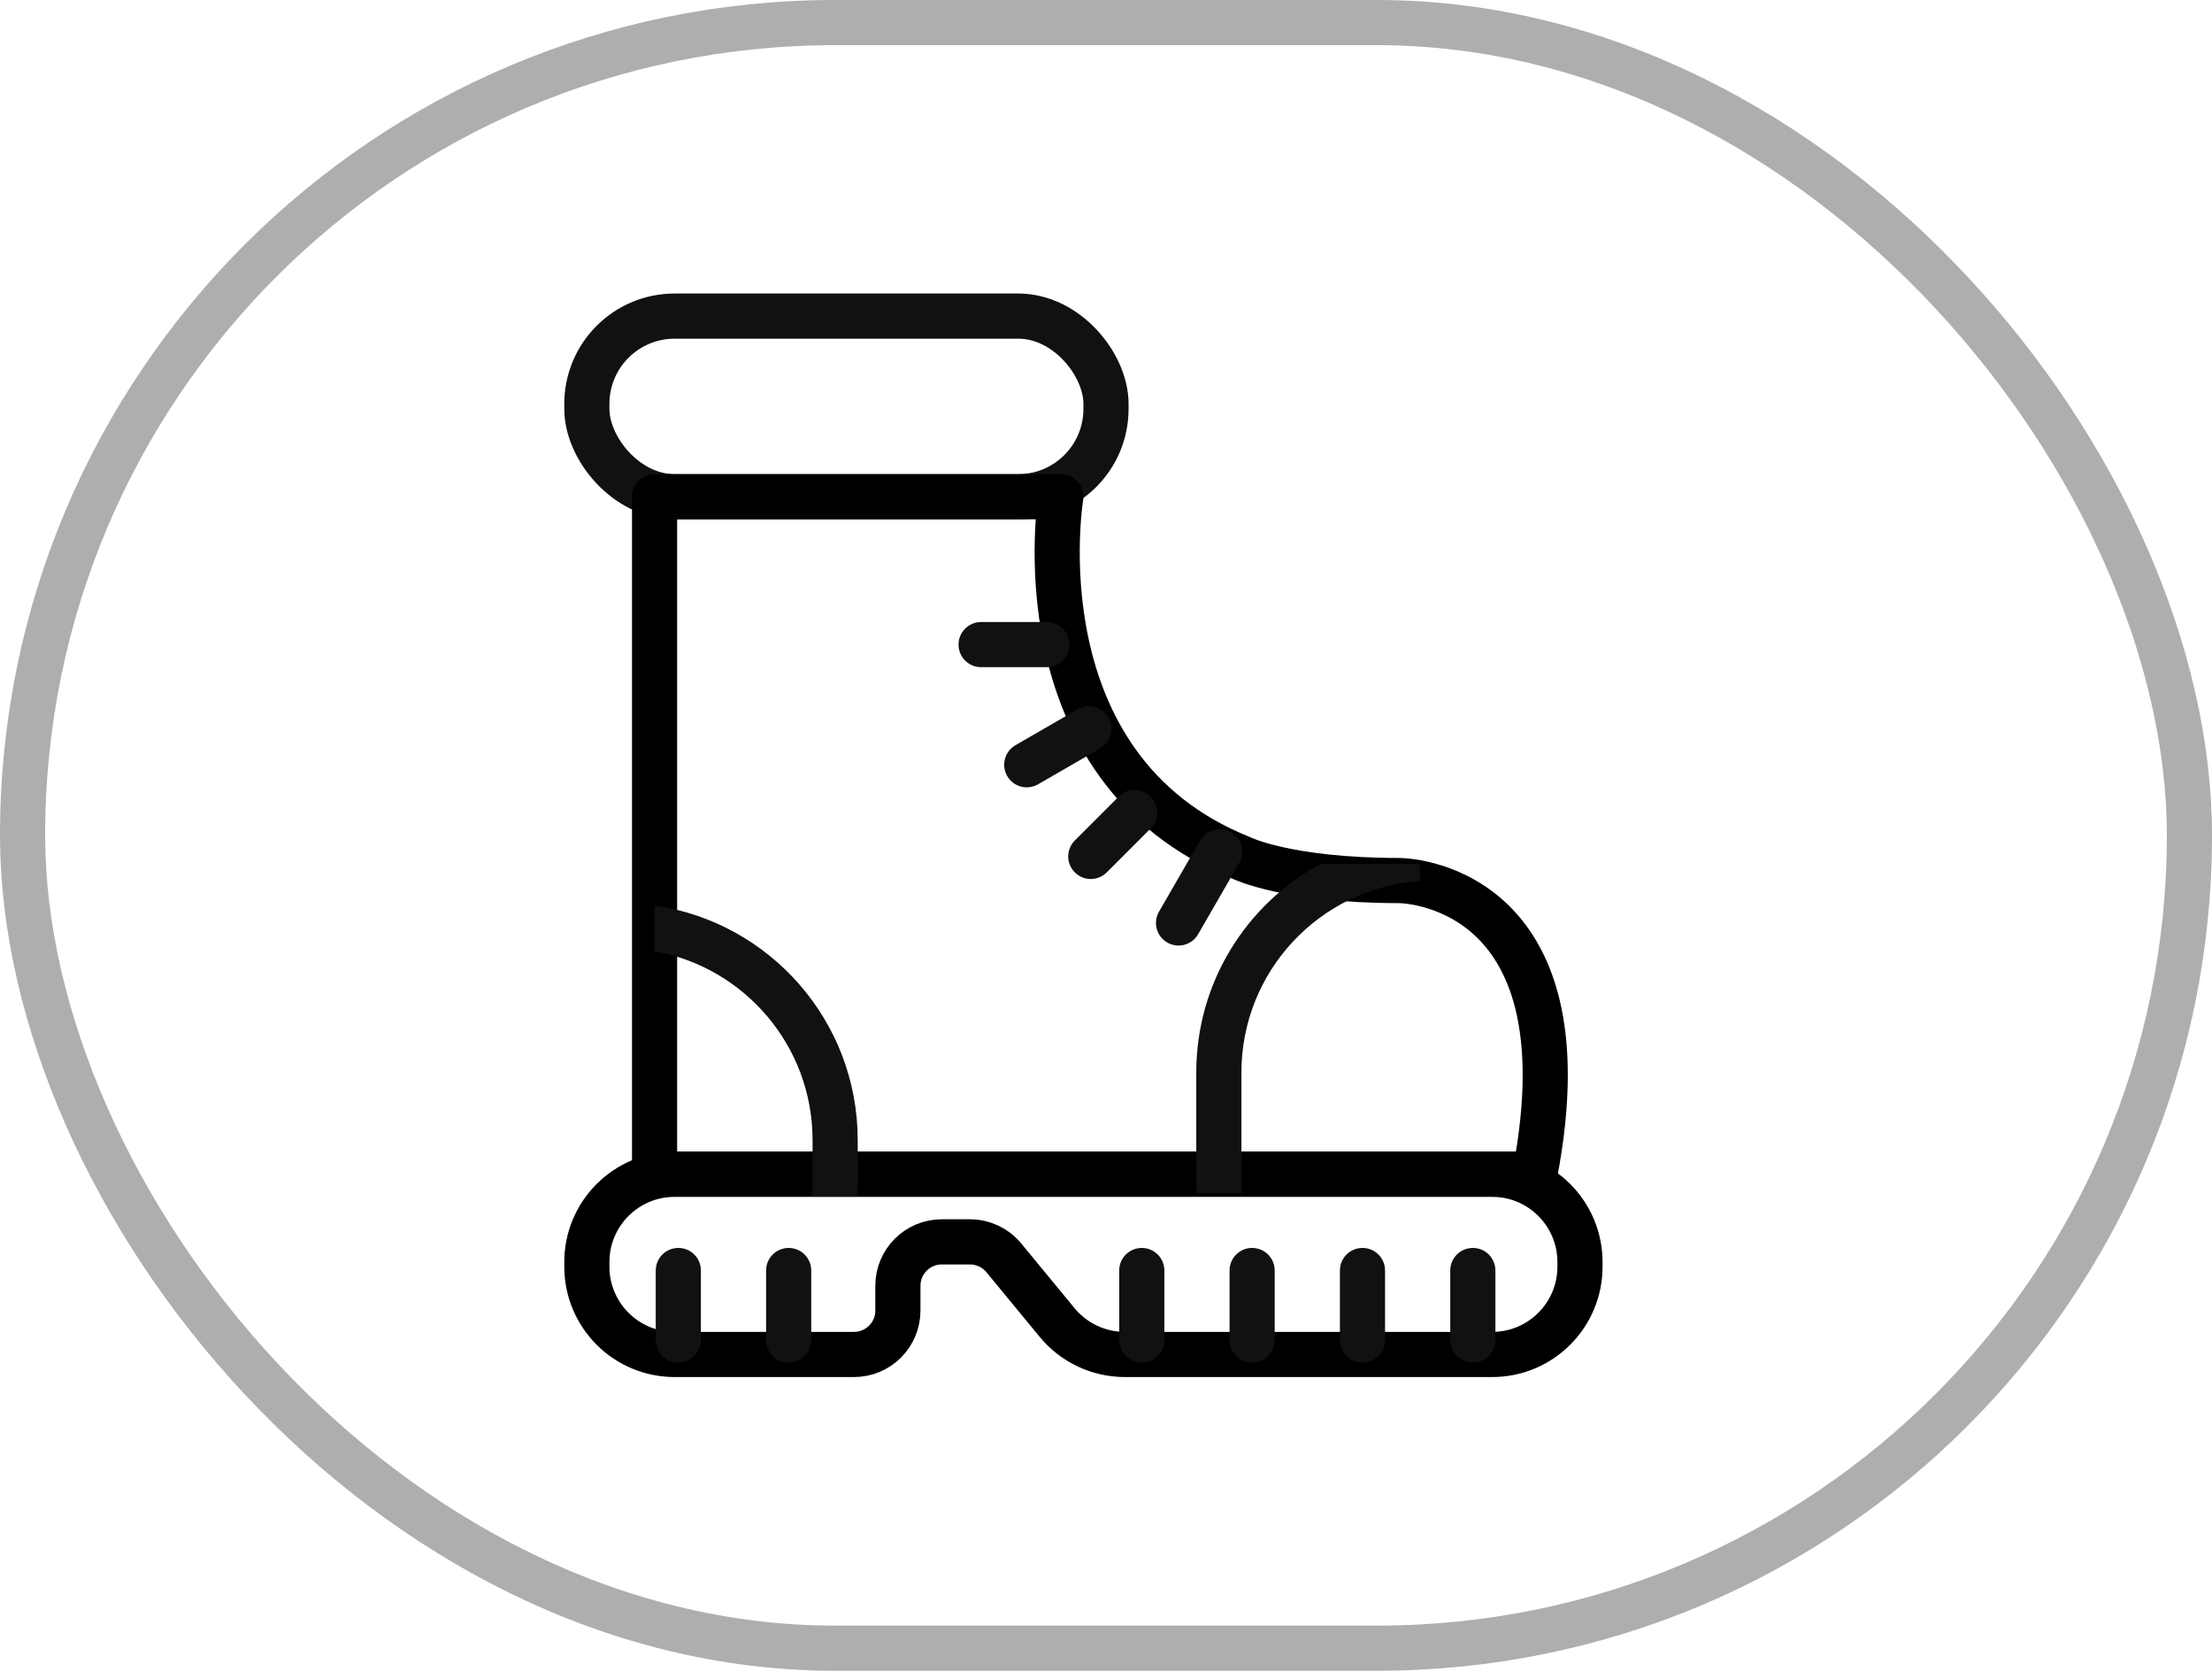
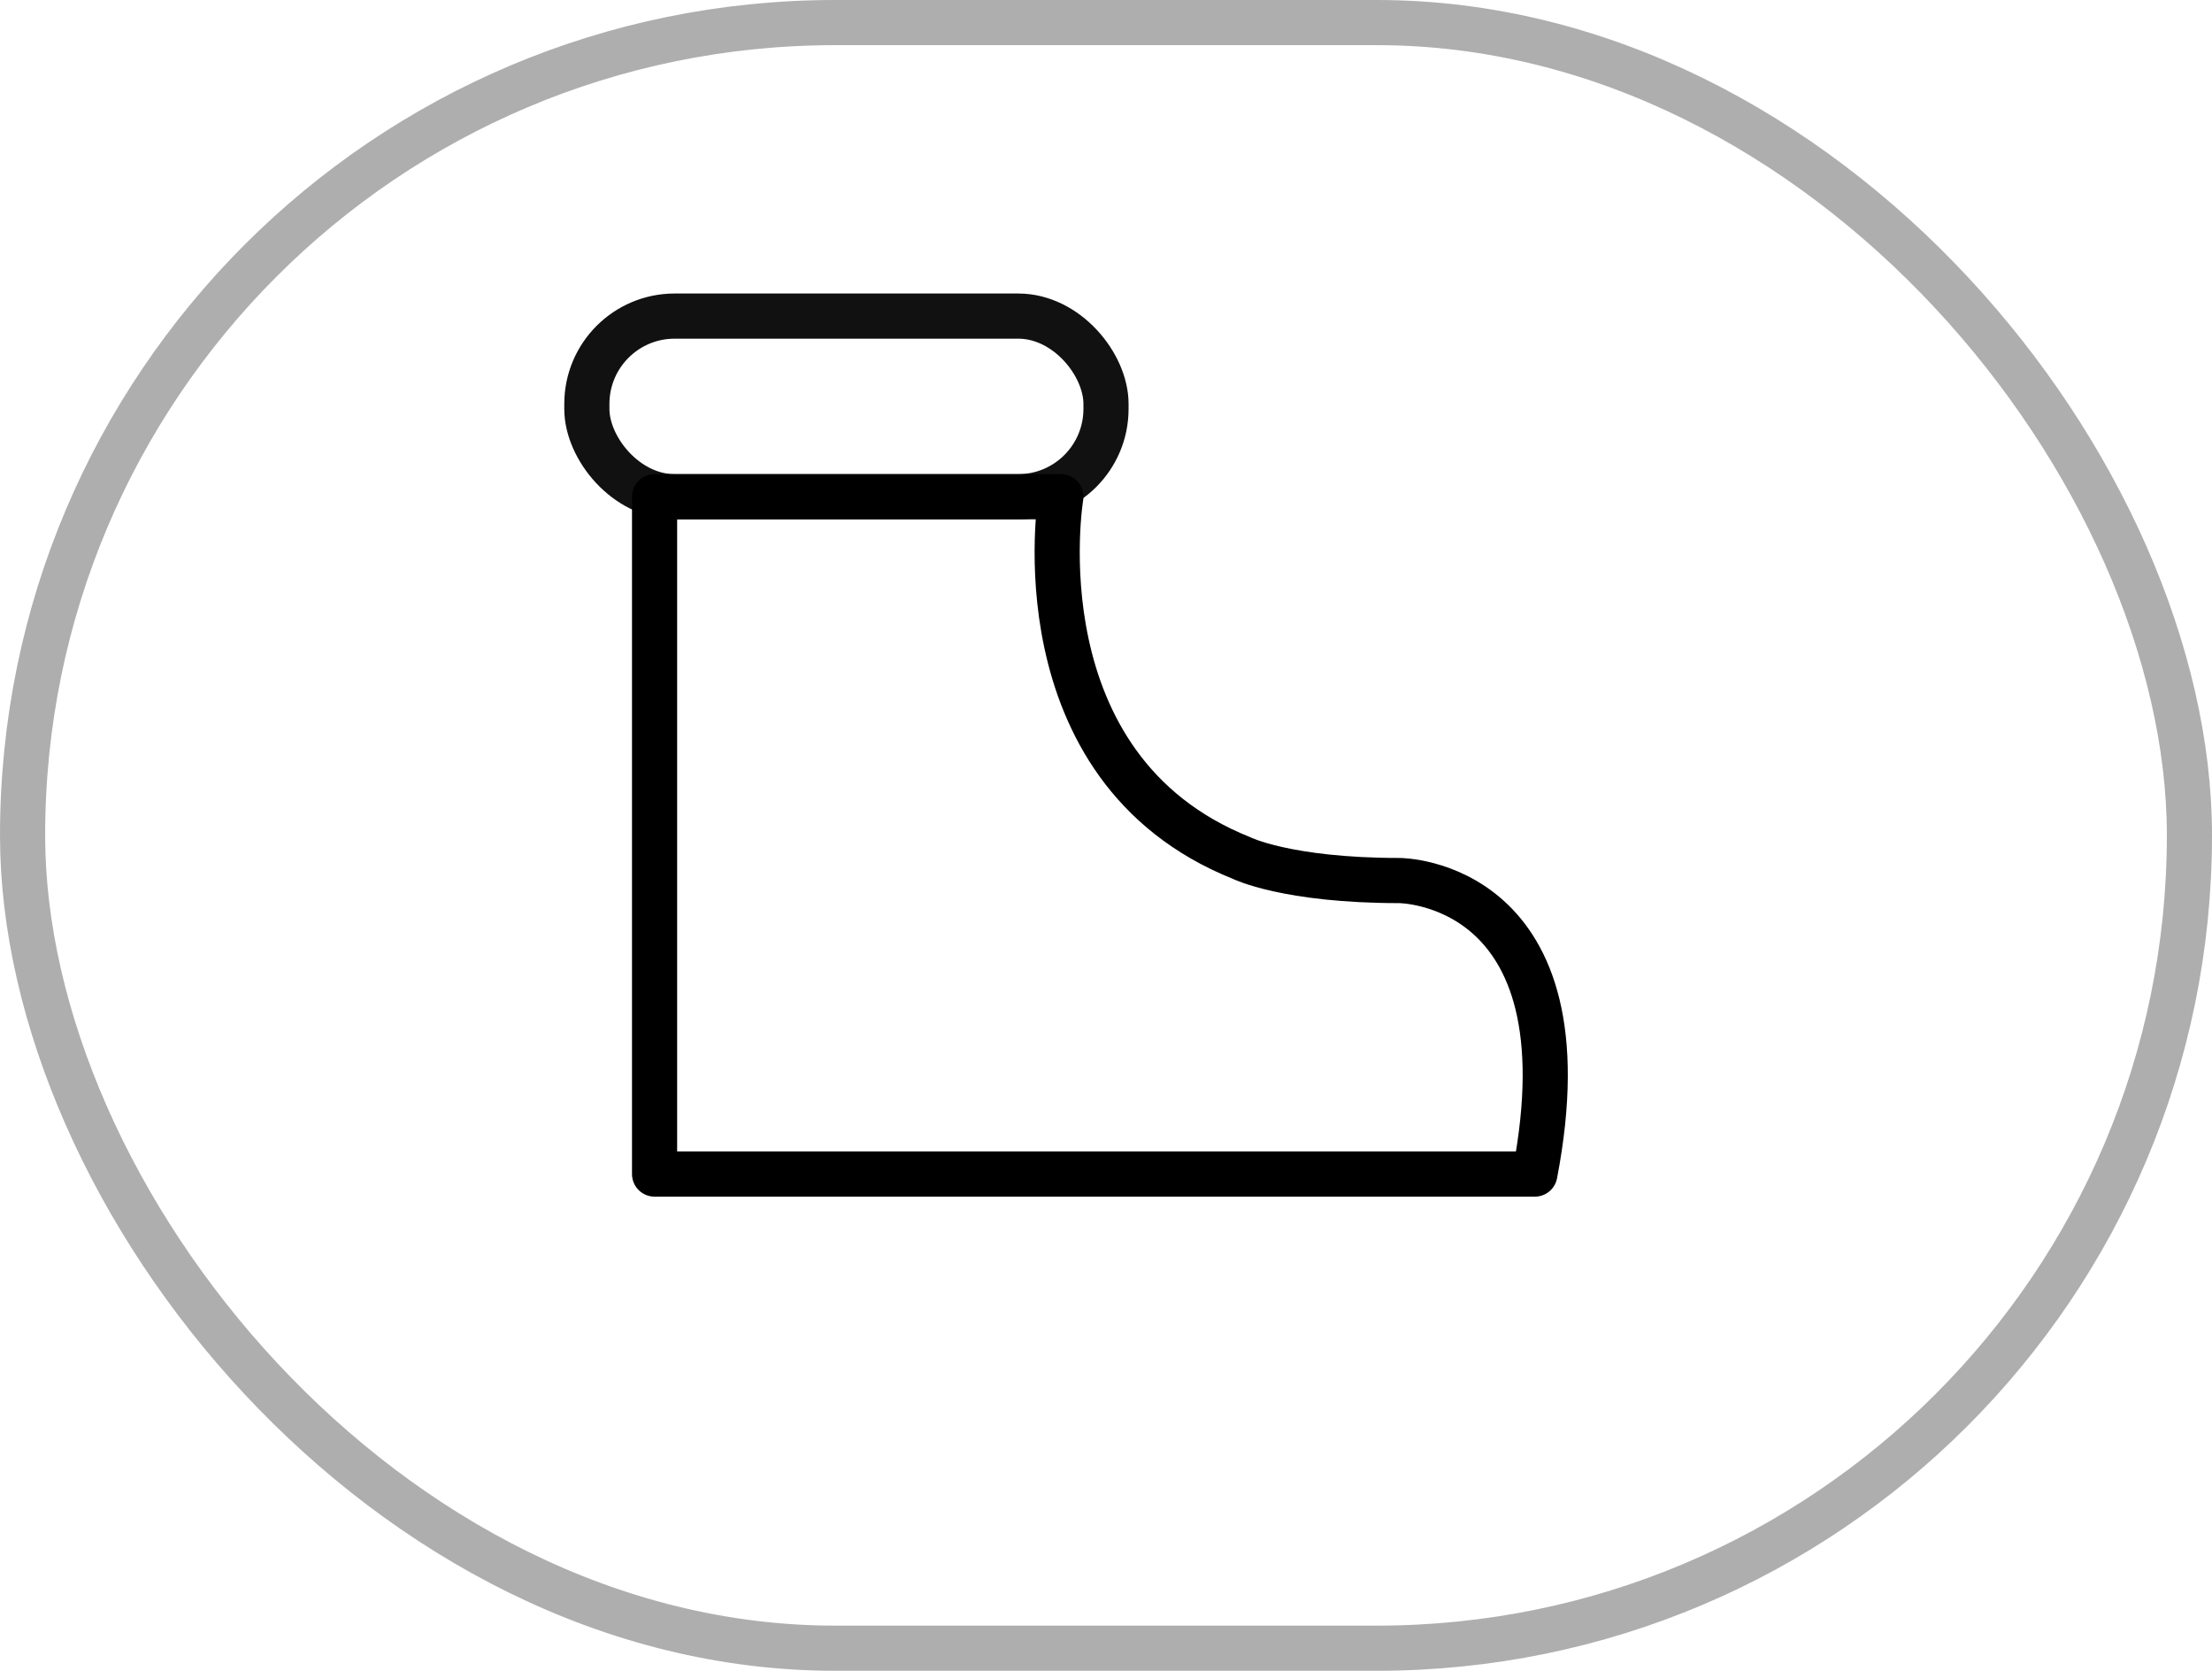
<svg xmlns="http://www.w3.org/2000/svg" width="98" height="74" viewBox="0 0 98 74" fill="none">
  <rect x="1" y="1" width="96" height="72" rx="36" stroke="black" stroke-opacity="0.32" stroke-width="2" />
  <rect x="26" y="14" width="23" height="8" rx="3.888" stroke="#111111" stroke-width="2" />
  <path d="M29 52L29 22L47 22C47 22 45 34 55 38C55 38 57 39 62 39C62 39 70.5 39 68 52L29 52Z" stroke="black" stroke-width="2" stroke-linecap="round" stroke-linejoin="round" />
-   <path d="M26 55.898C26 53.751 27.741 52.01 29.888 52.01H66.112C68.259 52.01 69.999 53.751 69.999 55.898V56.102C69.999 58.249 68.259 59.99 66.112 59.99H49.834C48.672 59.99 47.572 59.471 46.834 58.575L44.473 55.71C44.104 55.262 43.554 55.003 42.973 55.003H41.724C40.65 55.003 39.78 55.873 39.78 56.947V58.046C39.78 59.12 38.91 59.99 37.836 59.99H29.888C27.741 59.99 26 58.249 26 56.102V55.898Z" stroke="black" stroke-width="2" />
-   <path fill-rule="evenodd" clip-rule="evenodd" d="M47.383 28.55C47.383 29.103 46.935 29.55 46.383 29.55H43.467C42.914 29.55 42.467 29.103 42.467 28.55C42.467 27.998 42.914 27.55 43.467 27.55H46.383C46.935 27.55 47.383 27.998 47.383 28.55ZM54.536 36.857C55.014 37.133 55.178 37.745 54.902 38.223L53.08 41.379C52.804 41.858 52.192 42.021 51.714 41.745C51.236 41.469 51.072 40.858 51.348 40.379L53.17 37.223C53.446 36.745 54.058 36.581 54.536 36.857ZM50.977 36.695C51.367 36.305 51.367 35.671 50.977 35.281C50.586 34.89 49.953 34.89 49.563 35.281L47.619 37.225C47.228 37.615 47.228 38.248 47.619 38.639C48.009 39.029 48.642 39.029 49.033 38.639L50.977 36.695ZM49.112 31.78C49.388 32.259 49.224 32.87 48.746 33.147L45.989 34.738C45.511 35.014 44.899 34.851 44.623 34.372C44.347 33.894 44.511 33.282 44.989 33.006L47.746 31.414C48.224 31.138 48.836 31.302 49.112 31.78ZM53 47.5C53 43.515 55.22 40.049 58.49 38.27H62.904V39.02C58.488 39.326 55 43.006 55 47.5V52.5C55 52.617 55.002 52.733 55.007 52.849H53.006C53.002 52.733 53 52.617 53 52.5V47.5ZM37.988 53C37.996 52.834 38 52.668 38 52.5V50.5C38 45.211 34.088 40.834 29 40.107V42.132C32.979 42.841 36 46.318 36 50.5V52.5C36 52.668 35.995 52.835 35.986 53H37.988ZM30.052 55.272C30.605 55.272 31.052 55.719 31.052 56.272V59.35C31.052 59.903 30.605 60.35 30.052 60.35C29.5 60.35 29.052 59.903 29.052 59.35V56.272C29.052 55.719 29.5 55.272 30.052 55.272ZM50.585 55.272C51.138 55.272 51.585 55.719 51.585 56.272V59.35C51.585 59.903 51.138 60.35 50.585 60.35C50.033 60.35 49.585 59.903 49.585 59.35V56.272C49.585 55.719 50.033 55.272 50.585 55.272ZM61.363 56.272C61.363 55.719 60.915 55.272 60.363 55.272C59.811 55.272 59.363 55.719 59.363 56.272V59.35C59.363 59.903 59.811 60.35 60.363 60.35C60.915 60.35 61.363 59.903 61.363 59.35V56.272ZM34.941 55.272C35.493 55.272 35.941 55.719 35.941 56.272V59.35C35.941 59.903 35.493 60.35 34.941 60.35C34.389 60.35 33.941 59.903 33.941 59.35V56.272C33.941 55.719 34.389 55.272 34.941 55.272ZM56.474 56.272C56.474 55.719 56.026 55.272 55.474 55.272C54.922 55.272 54.474 55.719 54.474 56.272V59.35C54.474 59.903 54.922 60.35 55.474 60.35C56.026 60.35 56.474 59.903 56.474 59.35V56.272ZM65.252 55.272C65.804 55.272 66.252 55.719 66.252 56.272V59.35C66.252 59.903 65.804 60.35 65.252 60.35C64.699 60.35 64.252 59.903 64.252 59.35V56.272C64.252 55.719 64.699 55.272 65.252 55.272Z" fill="#111111" />
</svg>